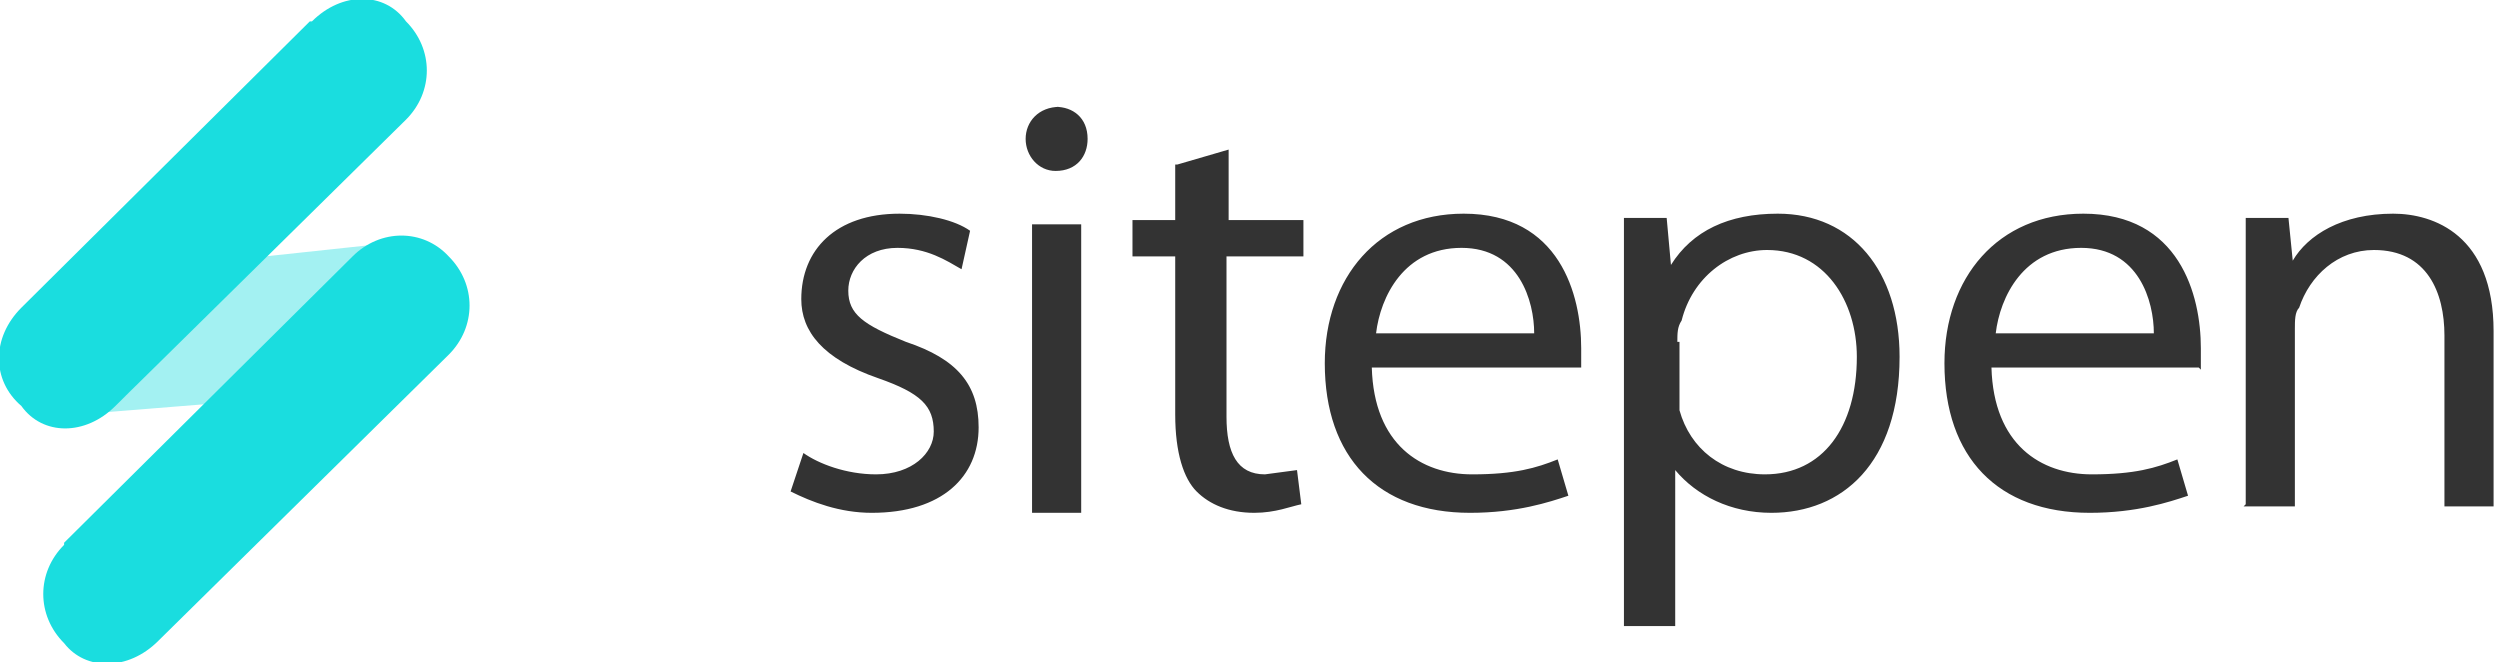
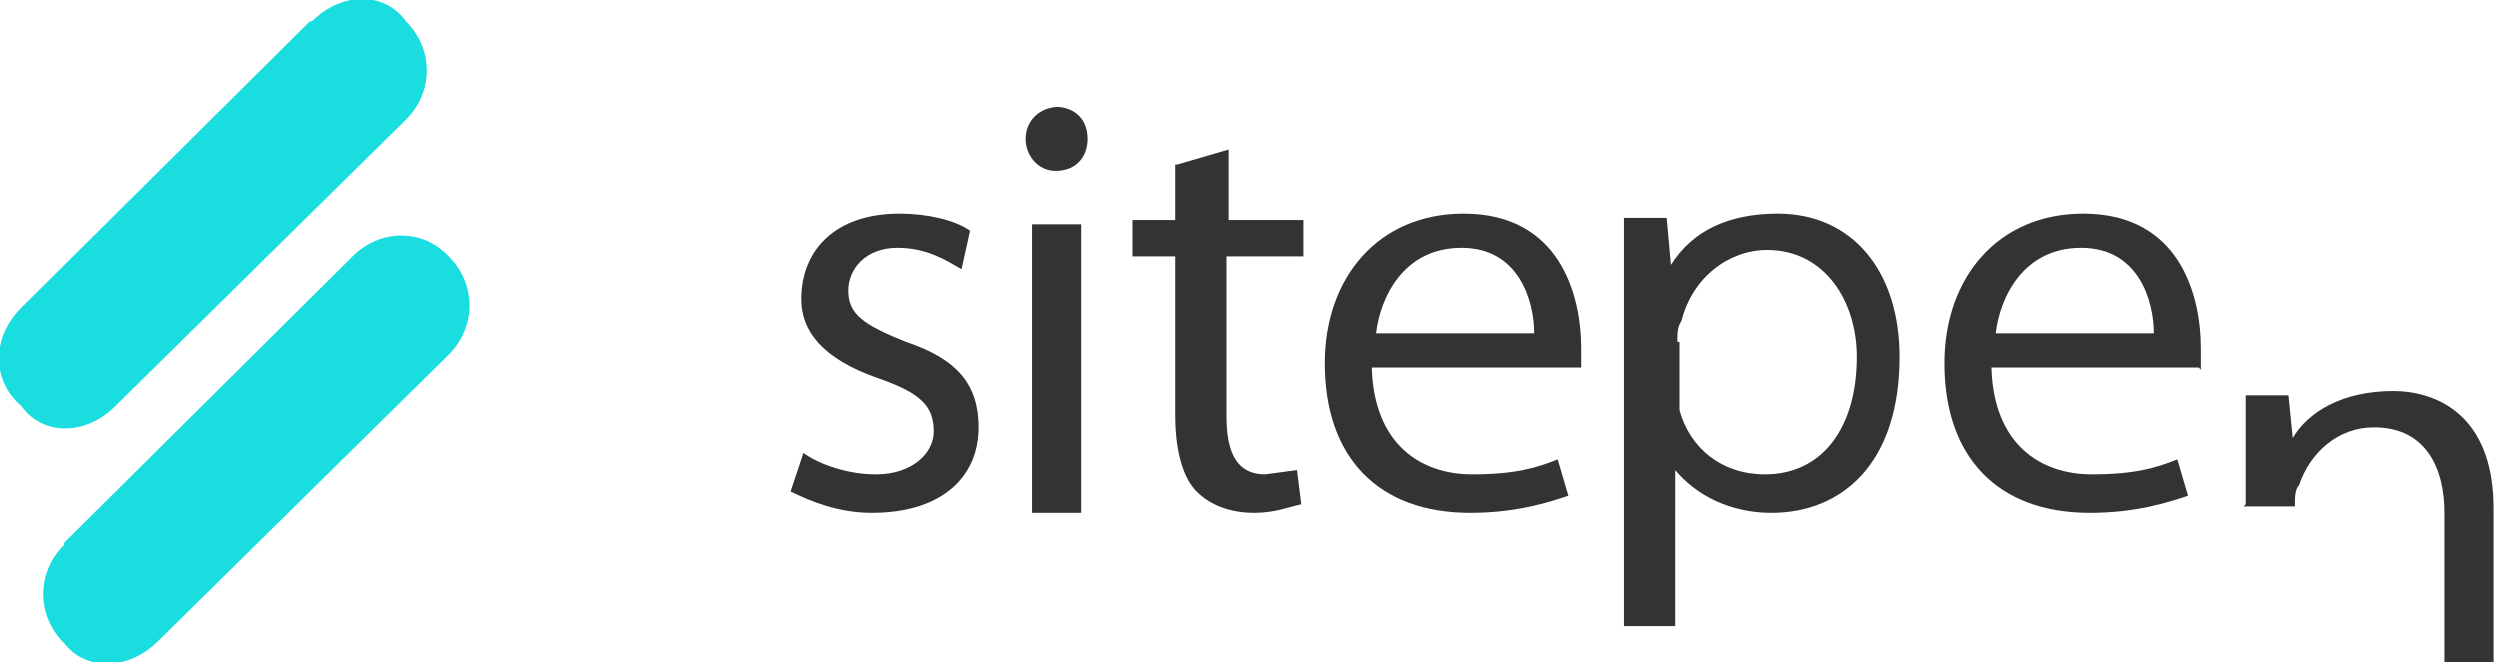
<svg xmlns="http://www.w3.org/2000/svg" width="117" height="31" aria-labelledby="logo-title" role="img">
  <title id="logo-title">Sitepen Logo</title>
  <g fill="none" fill-rule="evenodd">
    <g fill="#1adddf" class="logo">
-       <path d="M18 11.4l-5.6.6L6 18.4c-1.2 1.2-2.6.7-2.4 1l6.2-.5 6.7-6.8c.5-.4 1-.7 1.6-.8z" opacity=".4" />
      <path d="M14.5 1L1 14.4C-.4 15.8-.4 17.8 1 19 2 20.4 4 20.4 5.4 19L19 5.6c1.3-1.3 1.3-3.3 0-4.6C18-.4 16-.4 14.6 1zM3 25.5c-1.3 1.3-1.3 3.3 0 4.6C4 31.4 6 31.4 7.4 30L21 16.6c1.3-1.3 1.3-3.3 0-4.6-1.2-1.3-3.2-1.3-4.5 0L3 25.4z" />
    </g>
    <g fill="#333" class="logoType">
-       <path d="M37 23c1 .5 2.3 1 3.8 1 3.3 0 5-1.7 5-4 0-2-1-3.2-3.4-4-2-.8-2.7-1.3-2.7-2.4 0-1 .8-2 2.3-2 1.4 0 2.3.6 3 1l.4-1.8c-.7-.5-2-.8-3.3-.8-3 0-4.6 1.7-4.6 4 0 1.5 1 2.8 3.6 3.7 2 .7 2.6 1.3 2.6 2.5 0 1-1 2-2.7 2-1.4 0-2.7-.5-3.4-1L37 23zM50.6 24V10.5h-2.3V24h2.3zm-1-19c-1 0-1.6.7-1.6 1.5S48.6 8 49.4 8c1 0 1.5-.7 1.5-1.5 0-1-.7-1.5-1.5-1.5zM55 7.7v2.6h-2V12h2v7.4c0 1.8.4 3 1 3.6.6.6 1.5 1 2.7 1 1 0 1.7-.3 2.2-.4l-.2-1.6-1.5.2c-1.3 0-1.8-1-1.8-2.7V12H61v-1.7h-3.5V7l-2.4.7zM74 17.3v-1c0-2.5-1-6.3-5.5-6.3-4 0-6.5 3-6.5 7 0 4.4 2.5 7 6.8 7 2.2 0 3.7-.5 4.6-.8l-.5-1.7c-1 .4-2 .7-4 .7-2.4 0-4.6-1.4-4.7-5H74zm-9.6-1.7c.2-1.7 1.3-4 4-4s3.4 2.5 3.4 4h-7.4zM76 29.3h2.4V22c1 1.2 2.6 2 4.5 2 3.3 0 6-2.3 6-7.3 0-4-2.2-6.7-5.7-6.7-2.3 0-4 .8-5 2.4l-.2-2.2h-2v19.1zM78.5 16c0-.4 0-.7.2-1 .5-2 2.2-3.3 4-3.3 2.7 0 4.2 2.4 4.2 5 0 3.3-1.6 5.5-4.3 5.5-2 0-3.5-1.2-4-3V16zM103 17.3v-1c0-2.5-1-6.3-5.5-6.3-4 0-6.5 3-6.5 7 0 4.4 2.5 7 6.8 7 2.2 0 3.7-.5 4.6-.8l-.5-1.7c-1 .4-2 .7-4 .7-2.4 0-4.6-1.4-4.7-5h9.7zm-9.6-1.7c.2-1.7 1.3-4 4-4s3.4 2.5 3.4 4h-7.4zM105 23.7h2.4v-8.3c0-.4 0-.8.2-1 .5-1.5 1.8-2.7 3.5-2.7 2.5 0 3.3 2 3.3 4v8h2.3v-8.2c0-4.5-2.8-5.5-4.7-5.5-2.4 0-4 1-4.7 2.2l-.2-2h-2V23.6z" />
+       <path d="M37 23c1 .5 2.3 1 3.8 1 3.3 0 5-1.7 5-4 0-2-1-3.2-3.4-4-2-.8-2.7-1.3-2.7-2.4 0-1 .8-2 2.3-2 1.4 0 2.3.6 3 1l.4-1.8c-.7-.5-2-.8-3.3-.8-3 0-4.6 1.7-4.6 4 0 1.5 1 2.8 3.6 3.7 2 .7 2.6 1.3 2.6 2.5 0 1-1 2-2.7 2-1.4 0-2.7-.5-3.4-1L37 23zM50.6 24V10.5h-2.3V24h2.3zm-1-19c-1 0-1.6.7-1.6 1.5S48.6 8 49.4 8c1 0 1.5-.7 1.5-1.5 0-1-.7-1.5-1.5-1.5zM55 7.7v2.6h-2V12h2v7.4c0 1.8.4 3 1 3.6.6.6 1.5 1 2.7 1 1 0 1.7-.3 2.2-.4l-.2-1.6-1.5.2c-1.3 0-1.8-1-1.8-2.7V12H61v-1.7h-3.5V7l-2.4.7zM74 17.3v-1c0-2.5-1-6.3-5.5-6.3-4 0-6.5 3-6.5 7 0 4.4 2.5 7 6.8 7 2.2 0 3.7-.5 4.6-.8l-.5-1.7c-1 .4-2 .7-4 .7-2.4 0-4.6-1.4-4.7-5H74zm-9.6-1.7c.2-1.7 1.3-4 4-4s3.4 2.5 3.4 4h-7.4zM76 29.3h2.4V22c1 1.2 2.6 2 4.5 2 3.3 0 6-2.3 6-7.3 0-4-2.2-6.7-5.7-6.7-2.3 0-4 .8-5 2.4l-.2-2.2h-2v19.1zM78.5 16c0-.4 0-.7.2-1 .5-2 2.2-3.3 4-3.3 2.7 0 4.2 2.4 4.2 5 0 3.3-1.6 5.5-4.3 5.5-2 0-3.5-1.2-4-3V16zM103 17.3v-1c0-2.5-1-6.3-5.5-6.3-4 0-6.5 3-6.5 7 0 4.4 2.5 7 6.8 7 2.2 0 3.7-.5 4.6-.8l-.5-1.7c-1 .4-2 .7-4 .7-2.4 0-4.6-1.4-4.7-5h9.7zm-9.6-1.7c.2-1.7 1.3-4 4-4s3.4 2.5 3.4 4h-7.4zM105 23.7h2.4c0-.4 0-.8.2-1 .5-1.5 1.8-2.7 3.5-2.7 2.5 0 3.3 2 3.3 4v8h2.3v-8.2c0-4.5-2.8-5.5-4.7-5.5-2.4 0-4 1-4.7 2.2l-.2-2h-2V23.6z" />
    </g>
  </g>
</svg>